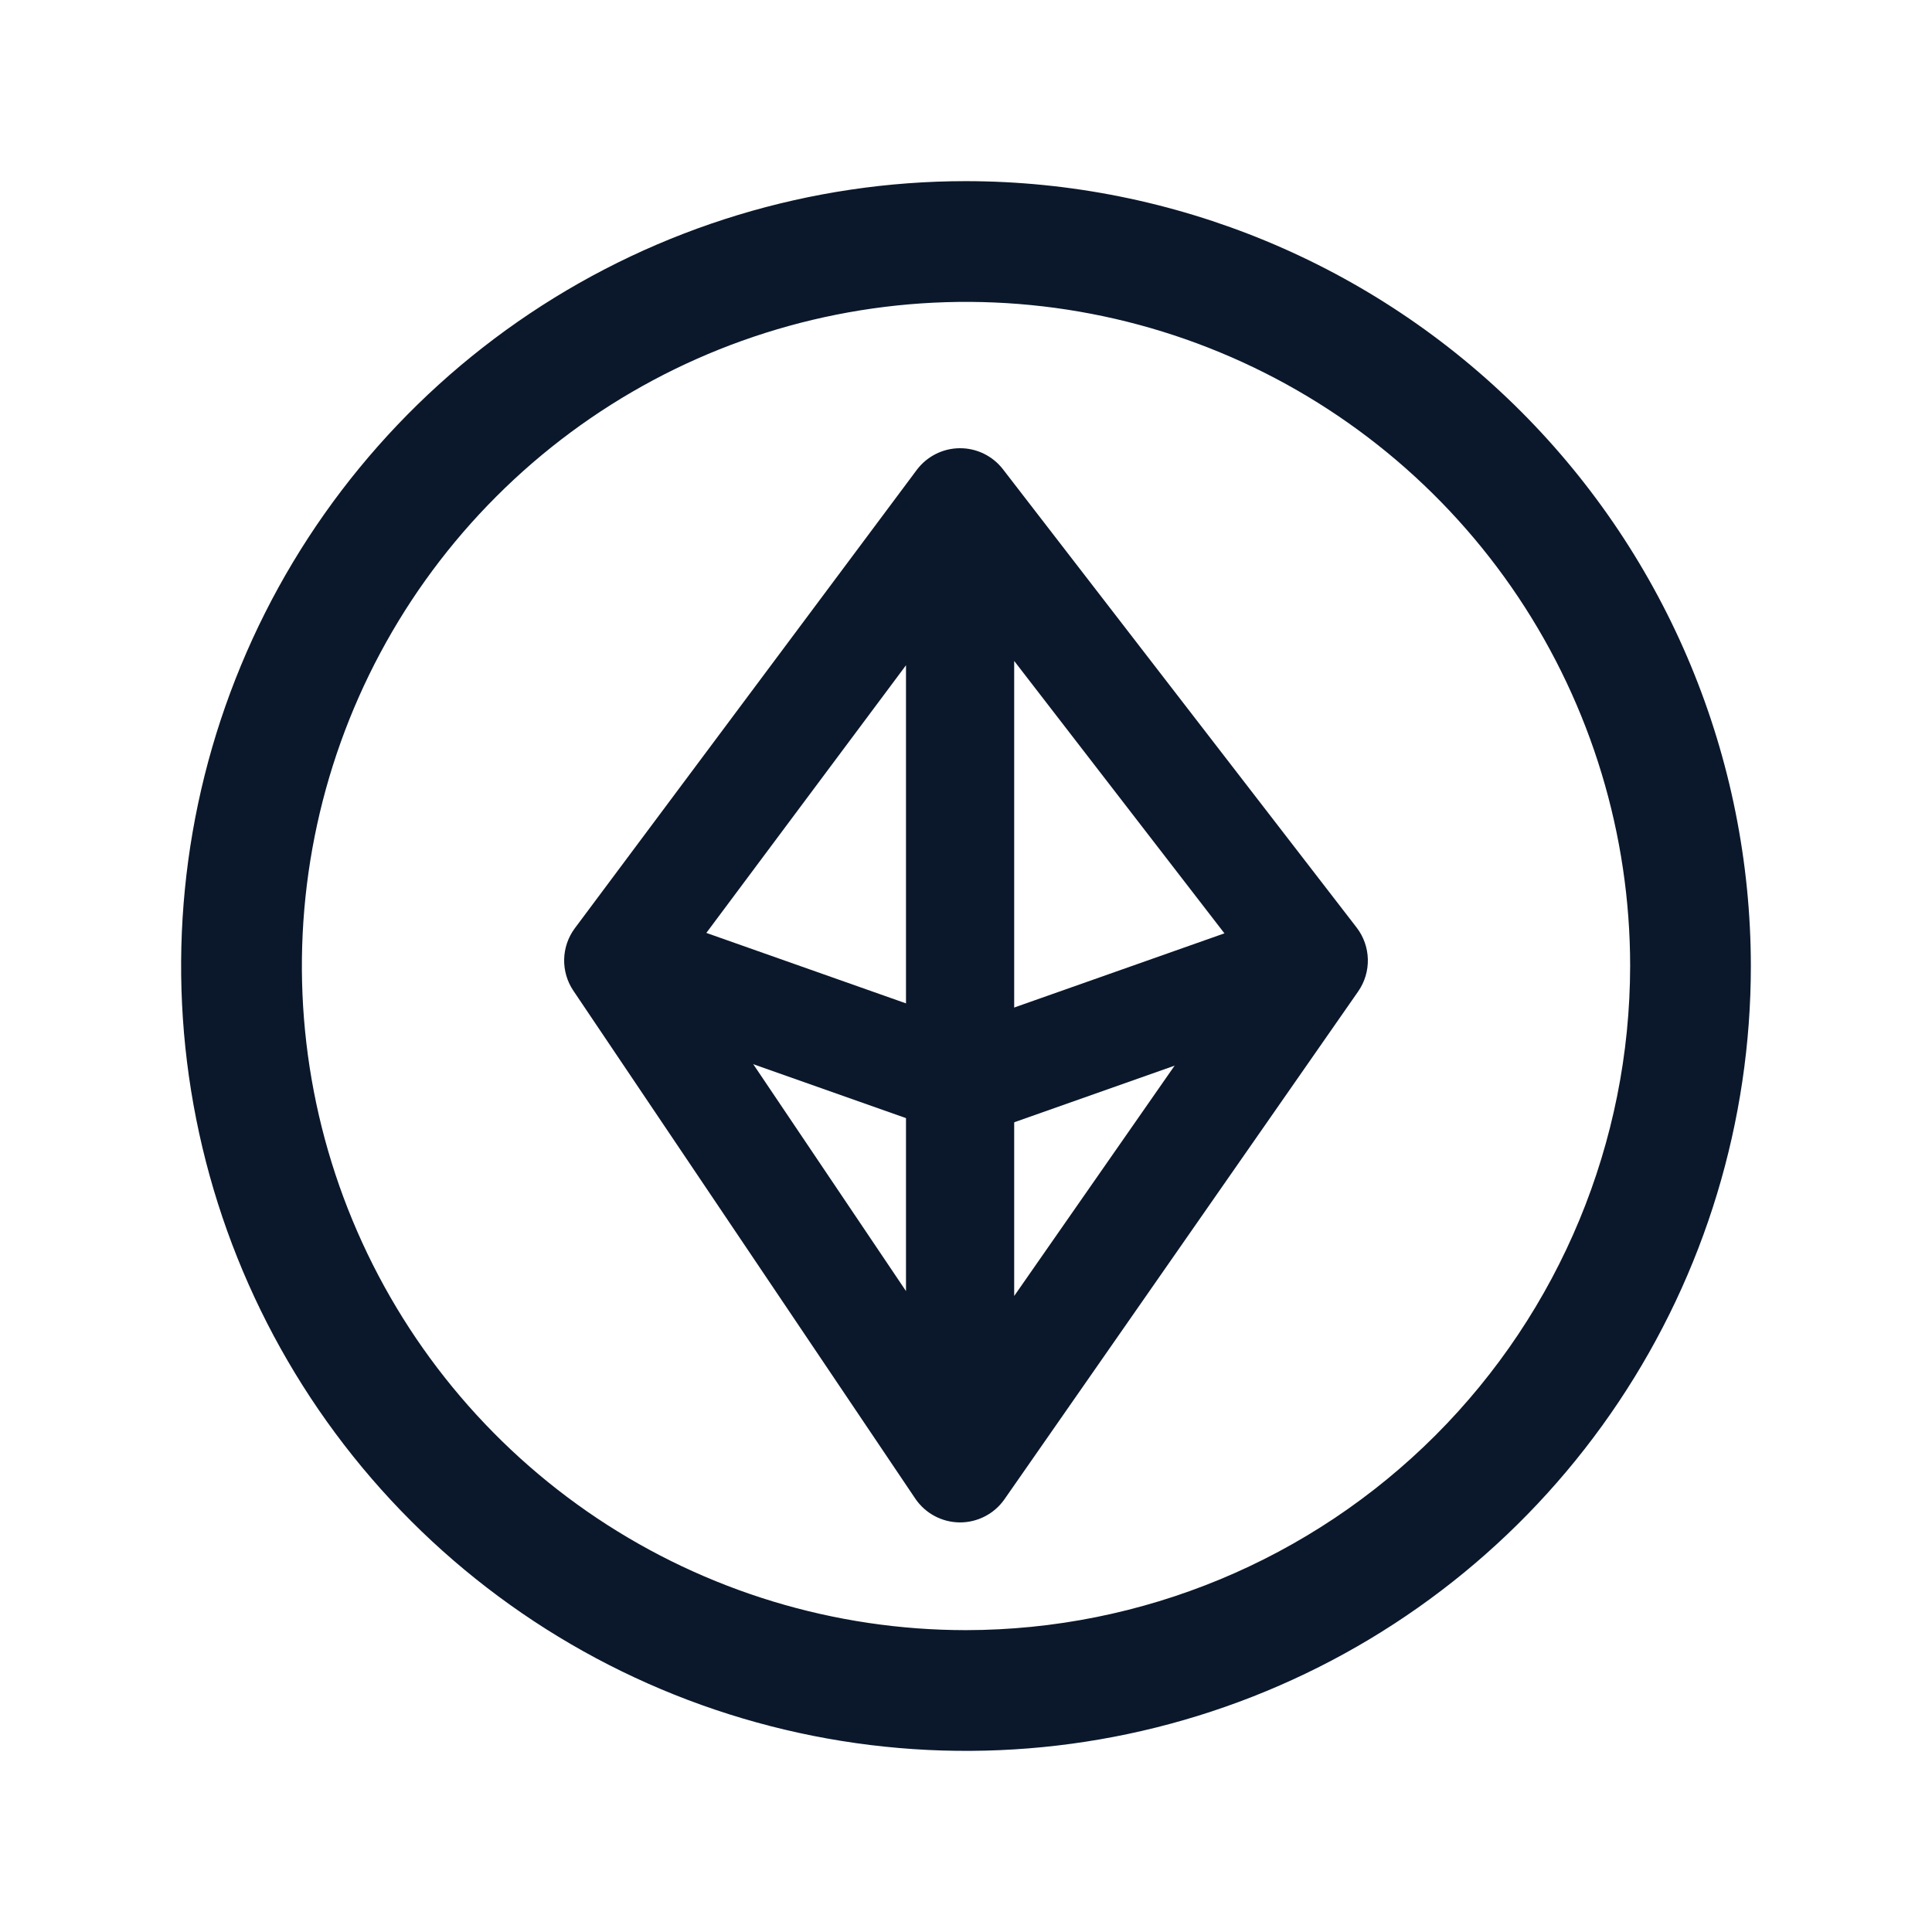
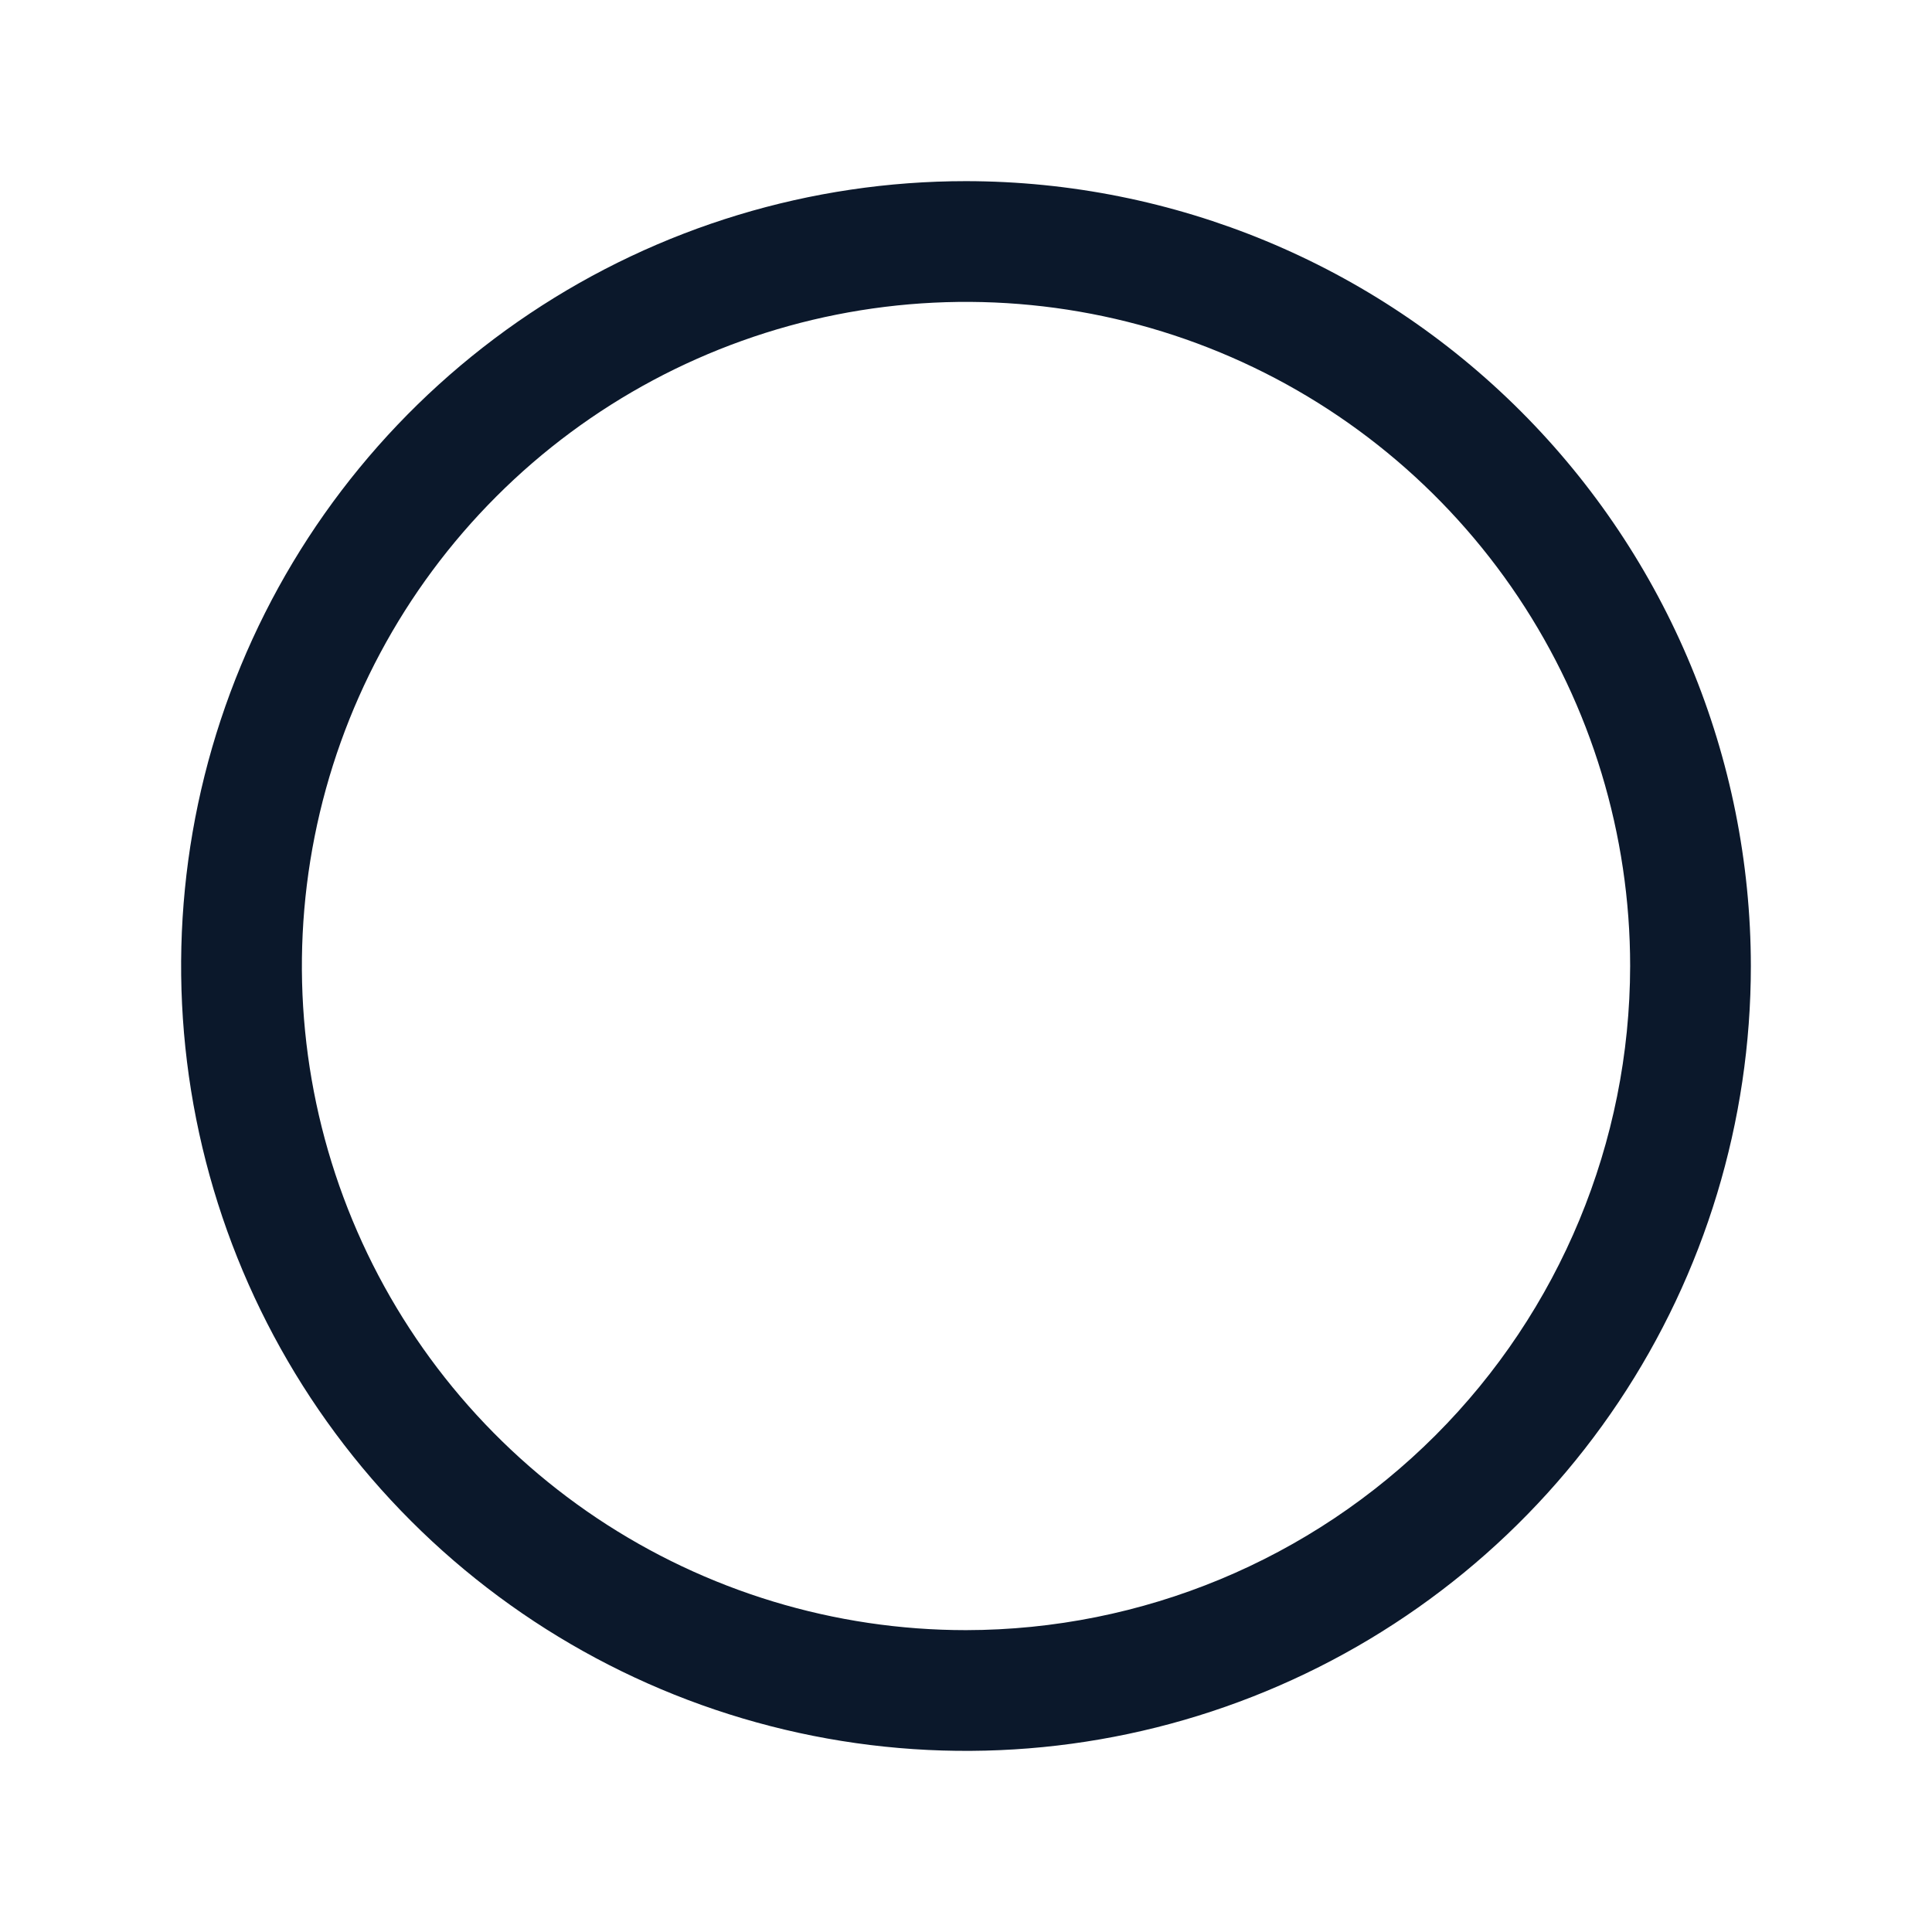
<svg xmlns="http://www.w3.org/2000/svg" width="50" height="50" viewBox="0 0 50 50" fill="none">
-   <rect width="48" height="48" transform="translate(1 1)" fill="transparent" />
  <path d="M25 4.688C20.983 4.688 17.055 5.879 13.715 8.111C10.375 10.343 7.771 13.515 6.234 17.227C4.696 20.938 4.294 25.023 5.078 28.963C5.862 32.903 7.796 36.522 10.637 39.363C13.478 42.204 17.097 44.138 21.037 44.922C24.977 45.706 29.062 45.304 32.773 43.766C36.485 42.229 39.657 39.625 41.889 36.285C44.121 32.945 45.312 29.017 45.312 25C45.307 19.614 43.165 14.451 39.357 10.643C35.549 6.835 30.386 4.693 25 4.688ZM25 42.188C21.601 42.188 18.278 41.179 15.451 39.291C12.625 37.402 10.422 34.718 9.121 31.577C7.82 28.437 7.48 24.981 8.143 21.647C8.806 18.313 10.443 15.25 12.847 12.847C15.25 10.443 18.313 8.806 21.647 8.143C24.981 7.48 28.437 7.82 31.577 9.121C34.718 10.422 37.402 12.625 39.291 15.451C41.179 18.278 42.188 21.601 42.188 25C42.182 29.557 40.37 33.925 37.148 37.148C33.925 40.37 29.557 42.182 25 42.188Z" fill="#0B182B" />
-   <path fill-rule="evenodd" clip-rule="evenodd" d="M24.836 11.6C25.274 11.596 25.688 11.798 25.956 12.144L35.108 24.003C35.482 24.487 35.498 25.157 35.149 25.659L25.996 38.8C25.732 39.179 25.298 39.403 24.836 39.4C24.375 39.396 23.944 39.165 23.686 38.782L14.839 25.64C14.507 25.147 14.522 24.498 14.878 24.021L23.725 12.162C23.987 11.812 24.398 11.603 24.836 11.6ZM23.447 17.217L17.716 24.9L23.447 33.413V17.217ZM26.247 33.54L32.264 24.901L26.247 17.105V33.54Z" fill="#0B182B" />
-   <path fill-rule="evenodd" clip-rule="evenodd" d="M15.18 24.534C15.437 23.805 16.237 23.422 16.966 23.68L25 26.515L33.034 23.68C33.763 23.422 34.563 23.805 34.82 24.534C35.078 25.263 34.695 26.063 33.966 26.32L25 29.485L16.034 26.32C15.305 26.063 14.922 25.263 15.18 24.534Z" fill="#0B182B" />
</svg>